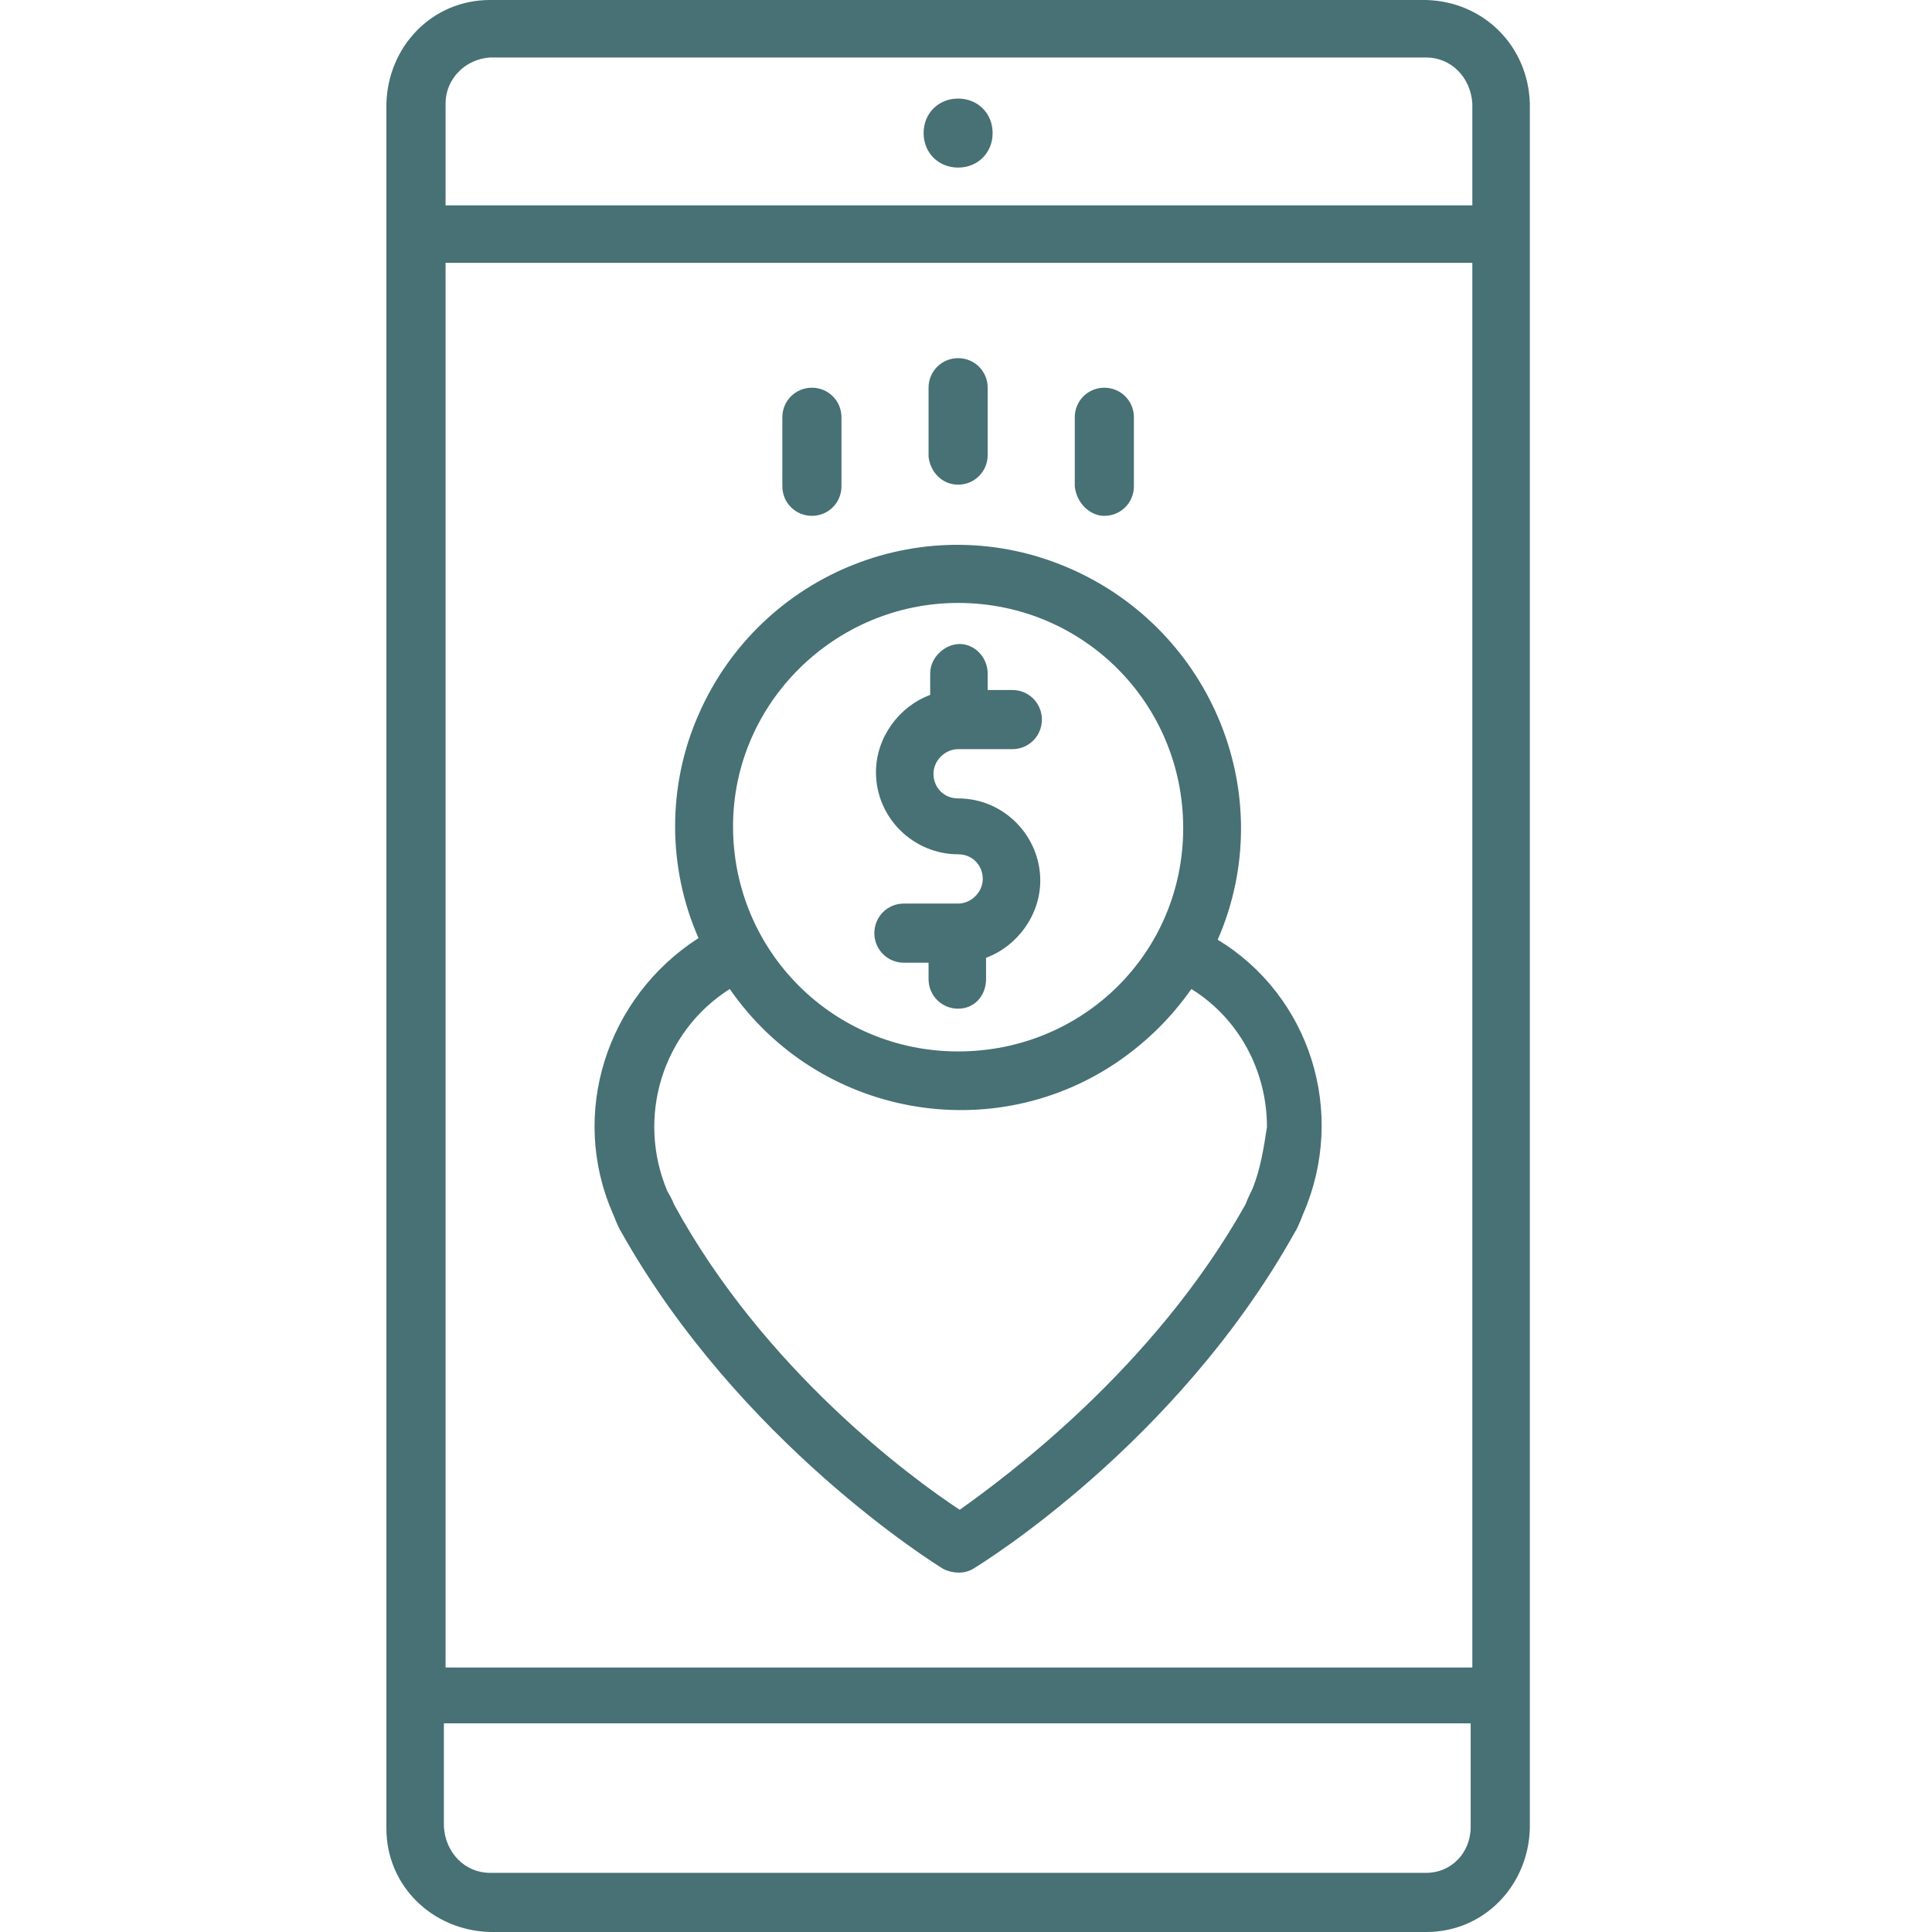
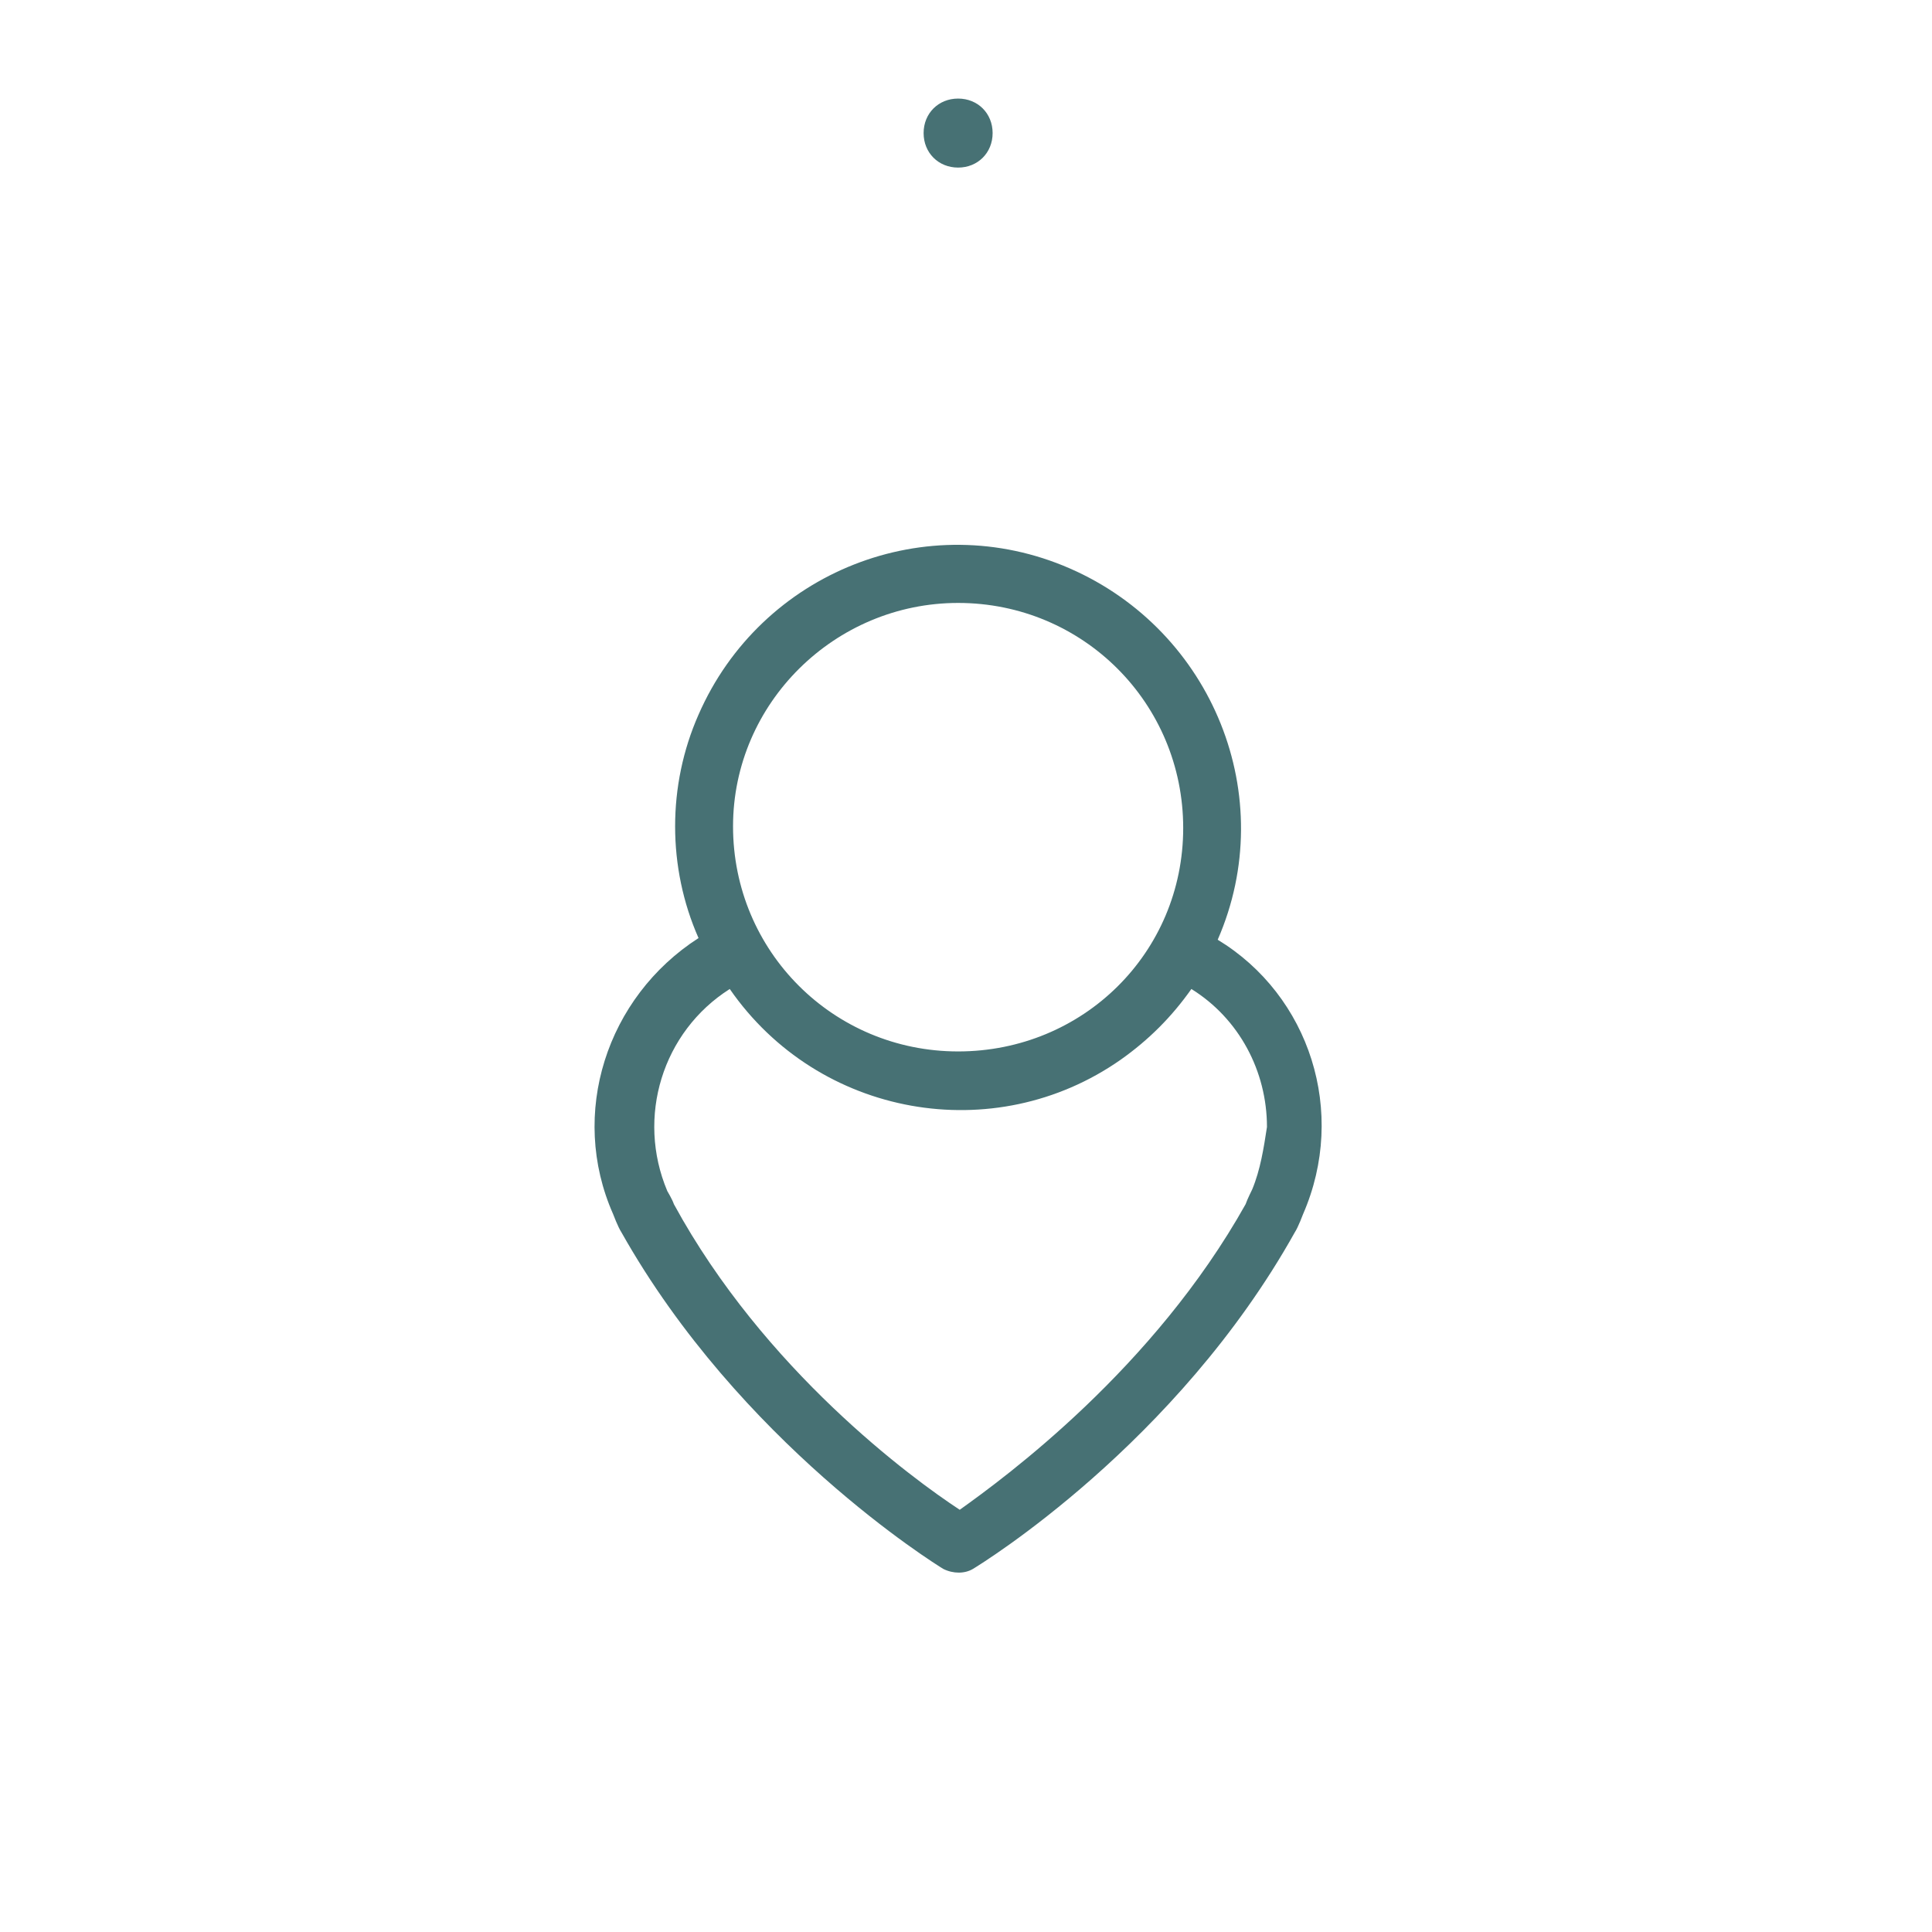
<svg xmlns="http://www.w3.org/2000/svg" width="50" height="50" viewBox="0 0 50 50" fill="none">
  <path d="M24.796 4.337C25.306 4.337 25.689 3.954 25.689 3.444C25.689 2.934 25.306 2.551 24.796 2.551C24.286 2.551 23.903 2.934 23.903 3.444C23.903 3.954 24.286 4.337 24.796 4.337Z" fill="#477174" />
-   <path d="M36.913 0H12.679C11.191 0 10.043 1.19 10 2.679V47.321C10 48.809 11.191 49.958 12.679 50H36.913C38.401 50 39.549 48.809 39.592 47.321V2.679C39.549 1.19 38.401 0.043 36.913 0ZM11.531 6.803H38.104V43.155H11.531V6.803ZM12.679 1.488H36.913C37.551 1.488 38.061 1.998 38.104 2.679V5.315H11.531V2.679C11.531 2.041 12.041 1.531 12.679 1.488ZM36.913 48.469H12.679C12.041 48.469 11.531 47.959 11.488 47.279V44.6H38.061V47.279C38.061 47.959 37.551 48.469 36.913 48.469Z" fill="#477174" />
  <path d="M31.514 24.32C33.129 20.621 31.386 16.326 27.687 14.711C23.988 13.095 19.694 14.796 18.078 18.495C17.27 20.323 17.27 22.449 18.078 24.277C15.697 25.808 14.719 28.826 15.867 31.42C15.867 31.42 15.995 31.76 16.08 31.888C19.141 37.33 24.201 40.476 24.413 40.604C24.668 40.731 24.966 40.731 25.179 40.604C25.391 40.476 30.451 37.372 33.512 31.888C33.597 31.76 33.724 31.42 33.724 31.42C34.872 28.784 33.895 25.765 31.514 24.32ZM24.796 15.604C28.027 15.604 30.621 18.197 30.621 21.429C30.621 24.66 28.027 27.211 24.796 27.211C21.565 27.211 18.971 24.617 18.971 21.386C18.971 18.197 21.607 15.604 24.796 15.604ZM32.407 30.782C32.407 30.782 32.279 31.037 32.236 31.165C29.855 35.417 26.029 38.223 24.838 39.073C23.605 38.265 19.779 35.459 17.441 31.165C17.398 31.037 17.27 30.825 17.27 30.825C16.463 28.912 17.143 26.701 18.886 25.595C21.182 28.912 25.731 29.719 29.005 27.424C29.728 26.913 30.323 26.318 30.833 25.595C32.066 26.36 32.789 27.721 32.789 29.167C32.704 29.719 32.619 30.272 32.407 30.782Z" fill="#477174" />
-   <path d="M24.796 12.543C25.221 12.543 25.561 12.202 25.561 11.777V10.034C25.561 9.609 25.221 9.269 24.796 9.269C24.371 9.269 24.031 9.609 24.031 10.034V11.82C24.073 12.202 24.371 12.543 24.796 12.543Z" fill="#477174" />
-   <path d="M28.58 13.35C29.005 13.35 29.345 13.01 29.345 12.585V10.799C29.345 10.374 29.005 10.034 28.58 10.034C28.155 10.034 27.815 10.374 27.815 10.799V12.585C27.857 13.01 28.197 13.35 28.58 13.35Z" fill="#477174" />
-   <path d="M21.012 13.35C21.437 13.35 21.777 13.01 21.777 12.585V10.799C21.777 10.374 21.437 10.034 21.012 10.034C20.587 10.034 20.247 10.374 20.247 10.799V12.585C20.247 13.01 20.587 13.35 21.012 13.35Z" fill="#477174" />
-   <path d="M24.796 20.663C24.413 20.663 24.158 20.366 24.158 20.026C24.158 19.685 24.456 19.388 24.796 19.388H26.199C26.624 19.388 26.964 19.048 26.964 18.622C26.964 18.197 26.624 17.857 26.199 17.857H25.561V17.432C25.561 17.007 25.221 16.667 24.838 16.667C24.456 16.667 24.073 17.007 24.073 17.432V17.985C23.265 18.282 22.67 19.09 22.67 19.983C22.67 21.174 23.648 22.109 24.796 22.109C25.179 22.109 25.434 22.407 25.434 22.747C25.434 23.087 25.136 23.384 24.796 23.384H23.393C22.968 23.384 22.628 23.724 22.628 24.15C22.628 24.575 22.968 24.915 23.393 24.915H24.031V25.34C24.031 25.765 24.371 26.105 24.796 26.105C25.221 26.105 25.519 25.765 25.519 25.34V24.787C26.326 24.49 26.922 23.682 26.922 22.789C26.922 21.641 25.986 20.663 24.796 20.663Z" fill="#477174" />
</svg>